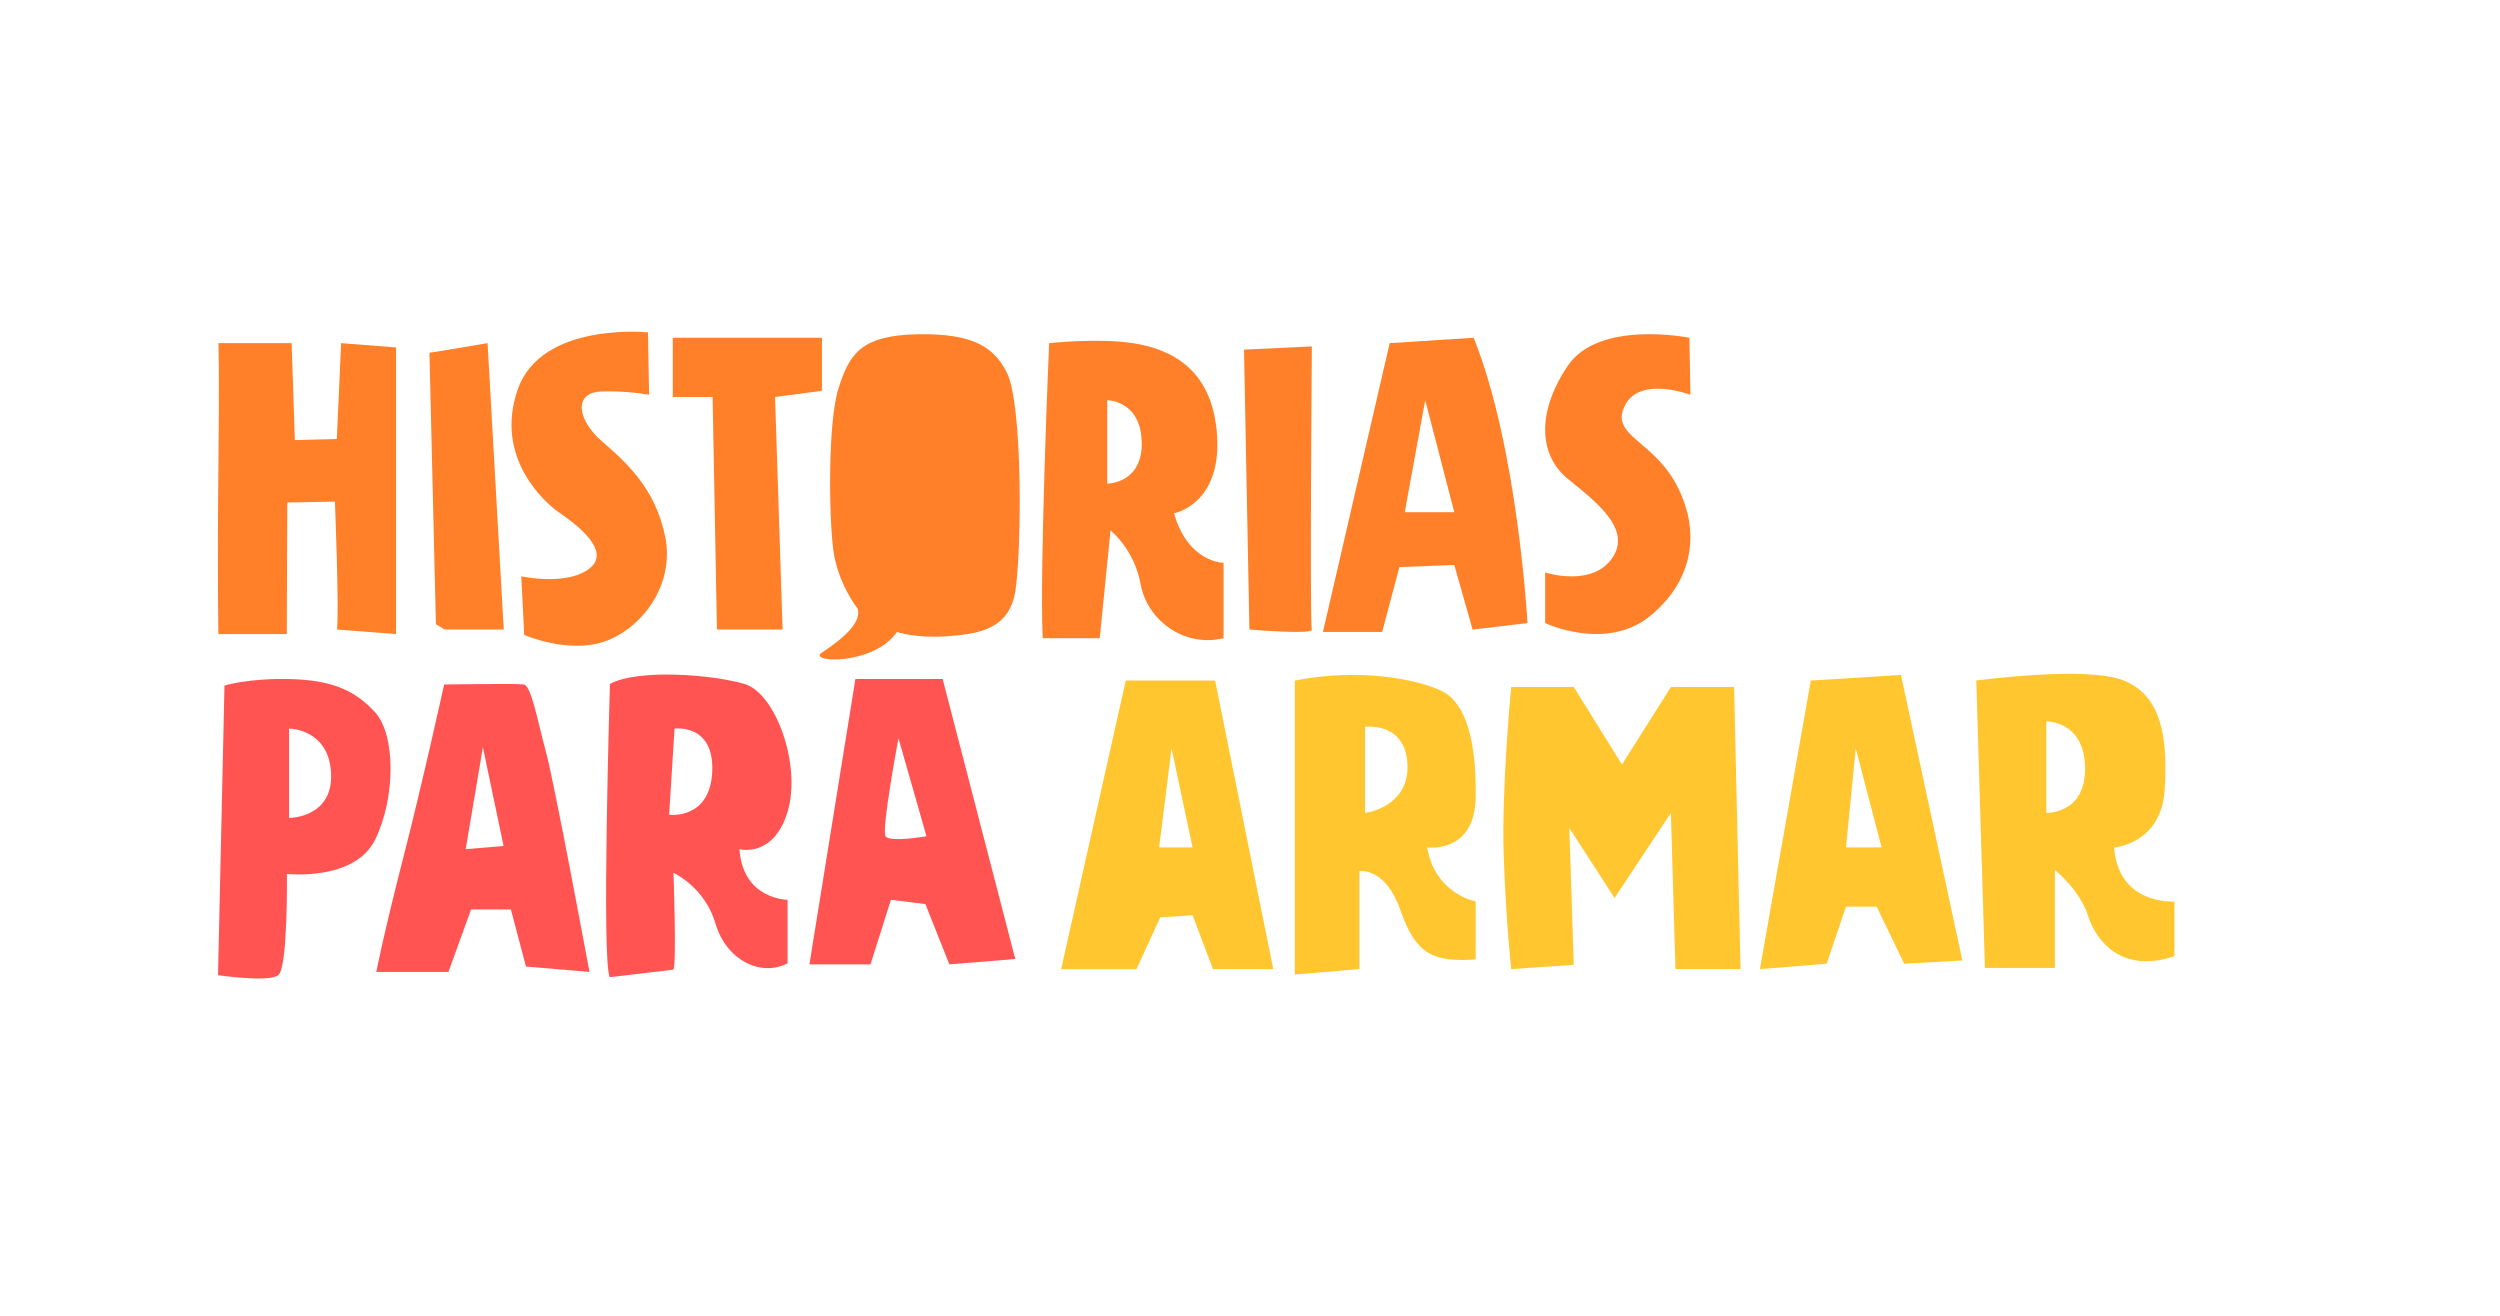
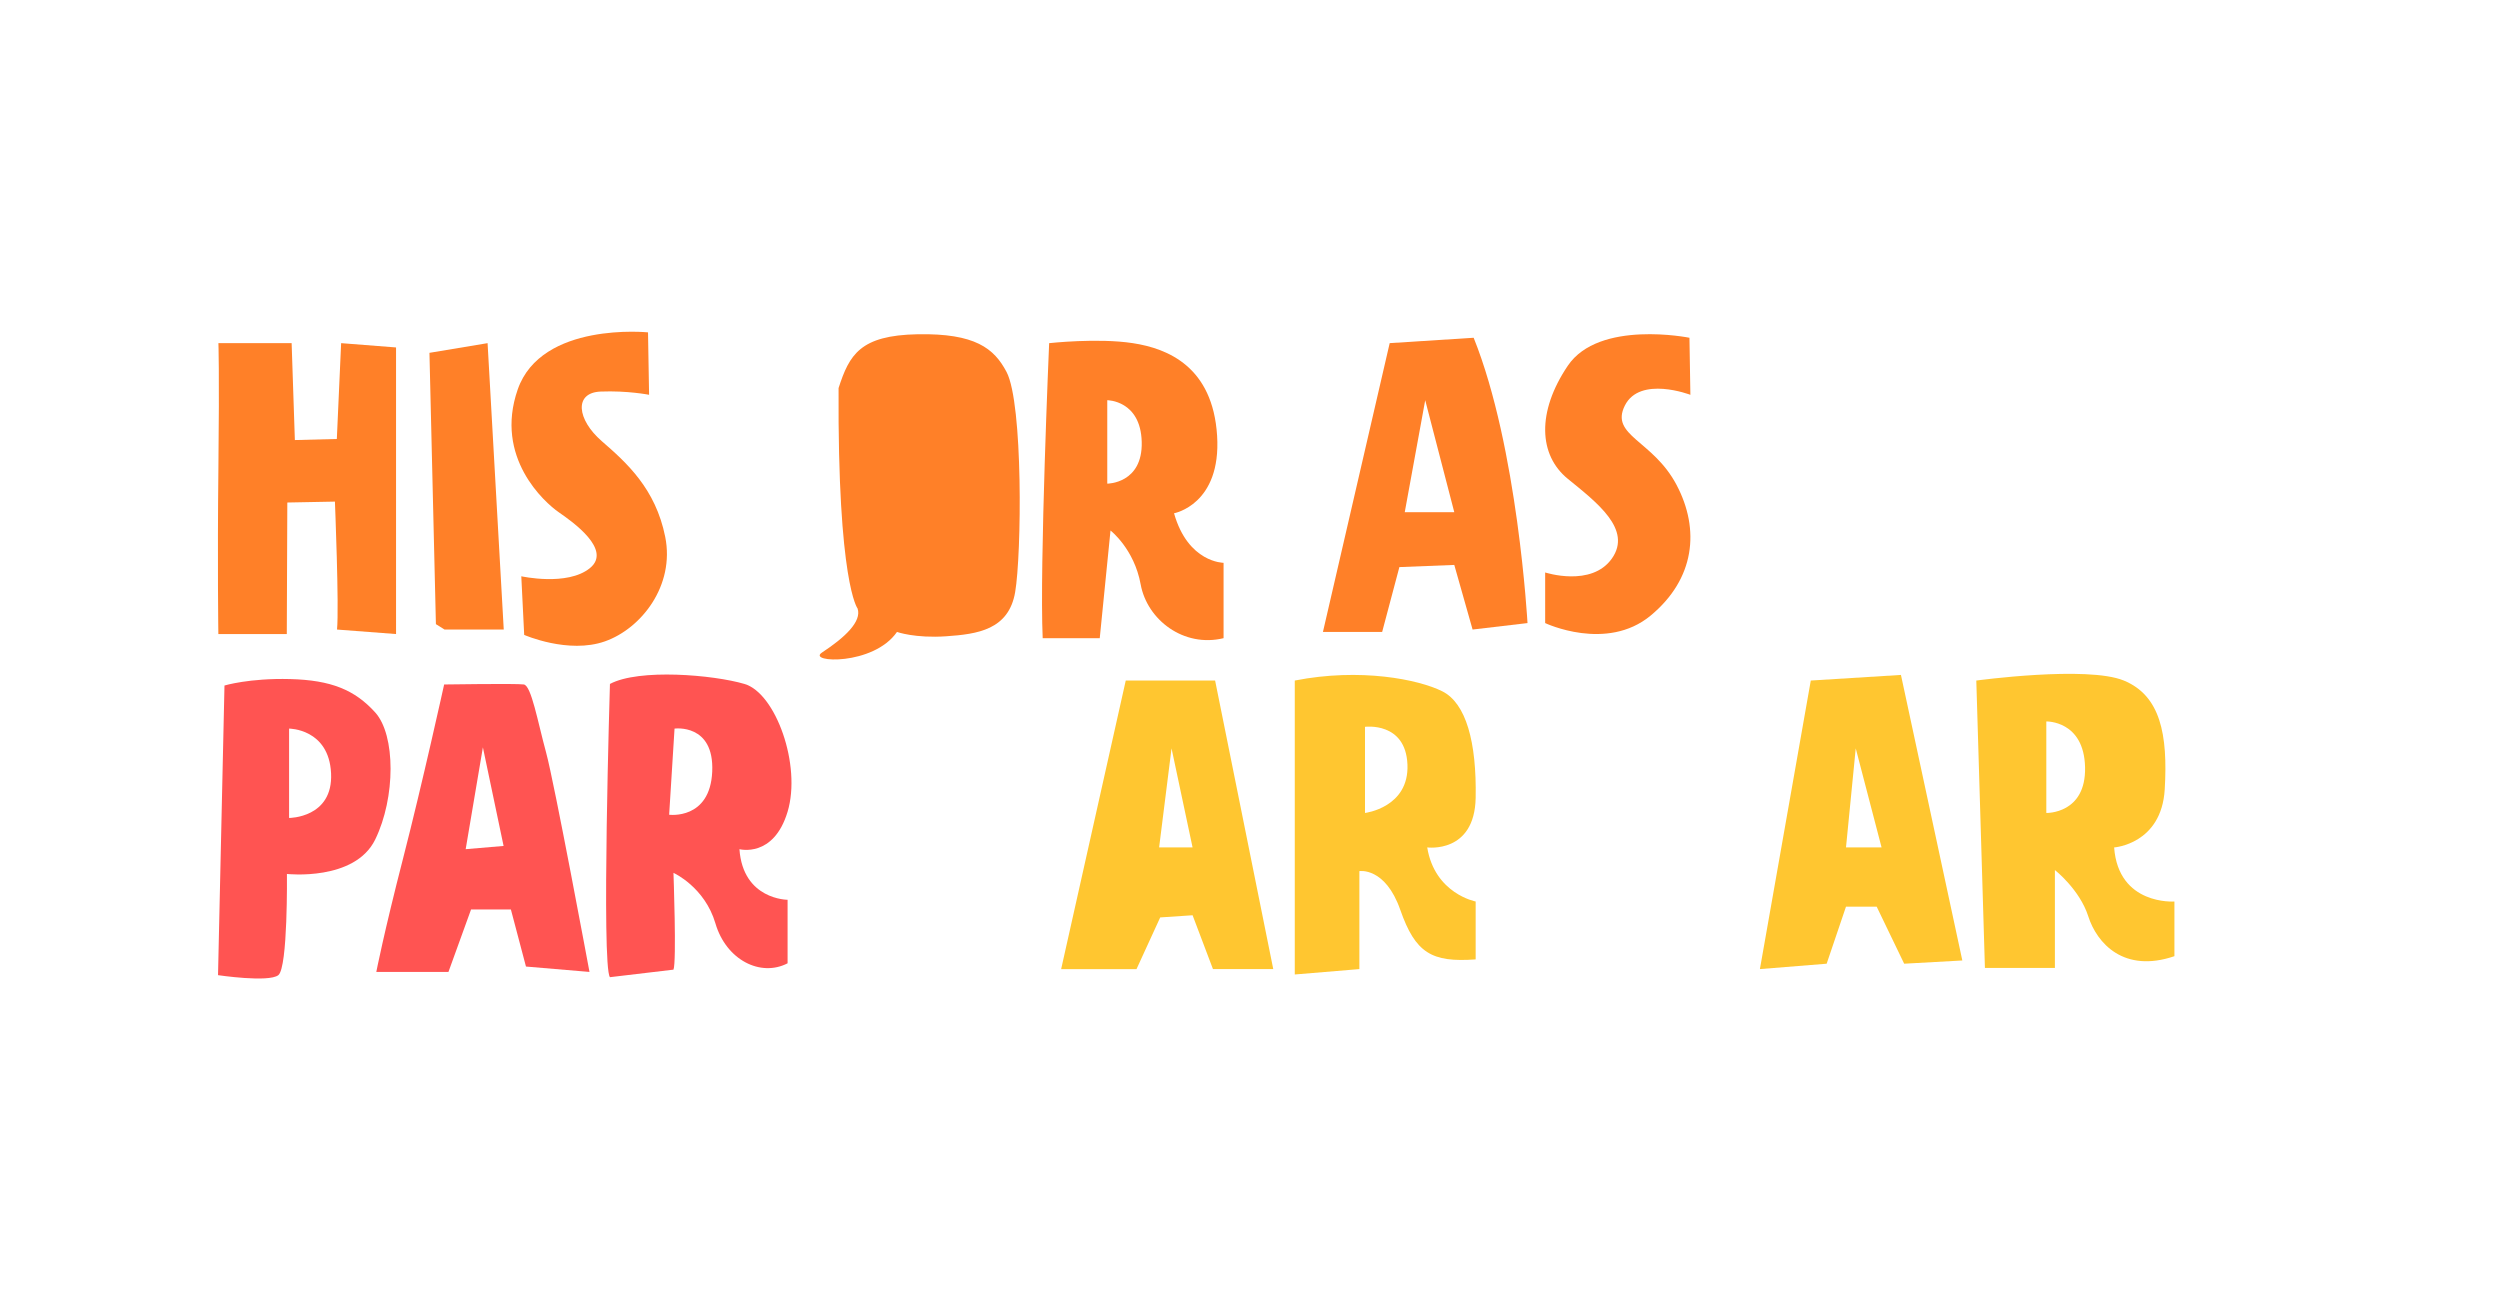
<svg xmlns="http://www.w3.org/2000/svg" version="1.1" id="Capa_1" x="0px" y="0px" width="142.438px" height="75px" viewBox="0 0 142.438 75" enable-background="new 0 0 142.438 75" xml:space="preserve">
  <g>
    <g>
      <path fill="#FF8028" d="M12.444,19.551c0,0,0.061,1.534,0,7.055c-0.061,5.521-0.003,9.519-0.003,9.519h3.899l0.03-7.494    l2.712-0.052c0,0,0.243,6.002,0.12,7.29l3.363,0.256V19.796l-3.129-0.245l-0.245,5.46L16.8,25.072l-0.184-5.521H12.444z" />
      <polygon fill="#FF8028" points="24.468,20.103 24.836,35.561 25.327,35.868 28.701,35.868 27.78,19.551   " />
      <path fill="#FF8028" d="M36.921,18.937c0,0-6.072-0.624-7.423,3.251c-1.35,3.875,1.534,6.441,2.331,6.993    c0.797,0.552,3.067,2.147,1.779,3.19c-1.288,1.043-3.907,0.463-3.907,0.463l0.165,3.34c0,0,2.515,1.104,4.601,0.368    c2.086-0.736,3.987-3.19,3.435-5.95c-0.552-2.76-2.208-4.233-3.619-5.46c-1.411-1.227-1.595-2.76-0.061-2.822    c1.534-0.061,2.76,0.184,2.76,0.184L36.921,18.937z" />
-       <polygon fill="#FF8028" points="38.331,19.244 38.331,22.618 40.601,22.618 40.847,35.868 44.589,35.868 44.159,22.618     46.831,22.264 46.831,19.244   " />
      <path fill="#FF8028" d="M64.541,19.551c2.006,0.307,4.558,1.35,4.804,5.276c0.245,3.926-2.454,4.417-2.454,4.417    c0.797,2.822,2.822,2.822,2.822,2.822v4.294c-2.27,0.552-4.355-1.043-4.724-3.067c-0.368-2.024-1.718-3.067-1.718-3.067    l-0.613,6.134h-3.251c-0.184-4.11,0.368-16.808,0.368-16.808S62.535,19.244,64.541,19.551z M63.087,22.802v4.754    c0,0,2.024,0,1.963-2.377S63.087,22.802,63.087,22.802z" />
-       <path fill="#FF8028" d="M70.878,19.919l0.307,15.949c0,0,3.681,0.307,3.558,0c-0.123-0.307,0-16.133,0-16.133L70.878,19.919z" />
      <path fill="#FF8028" d="M83.962,19.244C86.478,25.501,87.03,35.5,87.03,35.5l-3.129,0.368l-1.043-3.681L79.73,32.31l-0.981,3.694    h-3.374l3.803-16.454L83.962,19.244z M81.202,22.802l-1.166,6.38h2.822L81.202,22.802z" />
      <path fill="#FF8028" d="M96.257,19.244c0,0-5.153-1.043-6.932,1.595c-1.779,2.638-1.656,5.092,0,6.441    c1.656,1.35,3.681,2.883,2.515,4.539c-1.166,1.656-3.804,0.797-3.804,0.797V35.5c0,0,3.497,1.656,6.012-0.429    c2.515-2.086,2.822-4.894,1.472-7.447c-1.35-2.553-3.803-2.798-2.945-4.516c0.859-1.718,3.735-0.613,3.735-0.613L96.257,19.244z" />
    </g>
    <g>
      <path fill="#FF5452" d="M16.532,38.69c2.331,0.061,3.681,0.613,4.846,1.902c1.166,1.288,1.166,4.846,0,7.239    c-1.166,2.392-5.03,1.963-5.03,1.963s0.061,5.337-0.491,5.766c-0.552,0.429-3.435,0-3.435,0l0.368-16.502    C12.79,39.058,14.201,38.629,16.532,38.69z M16.471,41.512v5.092c0,0,2.515,0,2.392-2.546    C18.74,41.512,16.471,41.512,16.471,41.512z" />
      <path fill="#FF5452" d="M29.844,38.997c0.429,0.061,0.797,2.147,1.267,3.865c0.47,1.718,2.475,12.514,2.475,12.514l-3.619-0.307    l-0.859-3.251h-2.27l-1.288,3.558h-4.11c0,0,0.429-2.208,1.534-6.502c1.104-4.294,2.331-9.876,2.331-9.876    S29.414,38.935,29.844,38.997z M27.513,42.58l-0.981,5.802l2.16-0.184L27.513,42.58z" />
      <path fill="#FF5452" d="M42.419,38.969c1.779,0.525,3.251,4.628,2.454,7.28c-0.797,2.652-2.743,2.133-2.743,2.133    c0.201,2.883,2.743,2.883,2.743,2.883v3.619c-1.534,0.797-3.497-0.184-4.11-2.27c-0.613-2.086-2.392-2.883-2.392-2.883    s0.184,5.086,0,5.515l-3.619,0.429c-0.491-0.613,0-16.707,0-16.707C36.407,38.083,40.64,38.445,42.419,38.969z M38.432,41.512    l-0.307,4.908c0,0,2.331,0.307,2.454-2.454C40.702,41.205,38.432,41.512,38.432,41.512z" />
-       <path fill="#FF5452" d="M53.707,38.684l4.138,15.955l-3.754,0.307l-1.366-3.435l-1.963-0.245l-1.166,3.681h-3.479l2.62-16.262    H53.707z M51.191,42.064c0,0-0.982,5.214-0.736,5.582c0.245,0.368,2.331,0,2.331,0L51.191,42.064z" />
    </g>
    <g>
      <path fill="#FFC630" d="M69.231,38.774l3.313,16.44h-3.435l-1.161-3.067l-1.845,0.123l-1.35,2.945h-4.294l3.681-16.44H69.231z     M66.749,42.638l-0.708,5.644h1.906L66.749,42.638z" />
      <path fill="#FFC630" d="M82.174,39.387c1.35,0.675,1.963,2.883,1.902,6.073c-0.061,3.19-2.76,2.822-2.76,2.822    c0.429,2.638,2.76,3.081,2.76,3.081v3.299c-2.515,0.184-3.435-0.368-4.294-2.822c-0.859-2.454-2.331-2.208-2.331-2.208v5.582    l-3.681,0.307V38.774C77.512,38.038,80.825,38.712,82.174,39.387z M77.771,41.411v4.908c0,0,2.521-0.307,2.419-2.76    C80.089,41.105,77.771,41.411,77.771,41.411z" />
-       <path fill="#FFC630" d="M86.101,39.142c0,0-0.552,5.705-0.429,9.508c0.123,3.803,0.429,6.564,0.429,6.564l3.563-0.245l-0.25-7.791    l2.576,3.987l3.208-4.846l0.262,8.895h3.708l-0.368-16.072h-3.601l-2.787,4.417l-2.747-4.417H86.101z" />
      <path fill="#FFC630" d="M108.307,38.454l3.497,16.269l-3.313,0.184l-1.567-3.251h-1.748l-1.102,3.251l-3.803,0.307l2.899-16.44    L108.307,38.454z M105.731,42.638l-0.555,5.644h2.027L105.731,42.638z" />
      <path fill="#FFC630" d="M121.005,38.774c2.086,0.859,2.515,3.067,2.331,6.196c-0.184,3.129-2.883,3.313-2.883,3.313    c0.245,3.313,3.435,3.081,3.435,3.081v3.115c-2.883,0.982-4.417-0.736-4.908-2.27c-0.491-1.534-1.902-2.638-1.902-2.638v5.577    h-3.987l-0.491-16.373C112.601,38.774,118.92,37.915,121.005,38.774z M116.589,41.105v5.214c0,0,2.27,0.061,2.208-2.607    S116.589,41.105,116.589,41.105z" />
    </g>
-     <path fill="#FF8028" d="M48.862,34.671c0.245,0.736-0.716,1.646-2.031,2.509c-0.873,0.573,2.931,0.769,4.275-1.175   c0,0,1.028,0.37,2.807,0.247c1.779-0.123,3.558-0.368,3.926-2.515c0.368-2.147,0.458-10.746-0.491-12.546   c-0.706-1.34-1.785-2.208-5.064-2.147c-3.279,0.061-3.893,1.166-4.506,3.067s-0.552,7.209-0.307,9.172   C47.717,33.246,48.862,34.671,48.862,34.671z" />
+     <path fill="#FF8028" d="M48.862,34.671c0.245,0.736-0.716,1.646-2.031,2.509c-0.873,0.573,2.931,0.769,4.275-1.175   c0,0,1.028,0.37,2.807,0.247c1.779-0.123,3.558-0.368,3.926-2.515c0.368-2.147,0.458-10.746-0.491-12.546   c-0.706-1.34-1.785-2.208-5.064-2.147c-3.279,0.061-3.893,1.166-4.506,3.067C47.717,33.246,48.862,34.671,48.862,34.671z" />
  </g>
</svg>